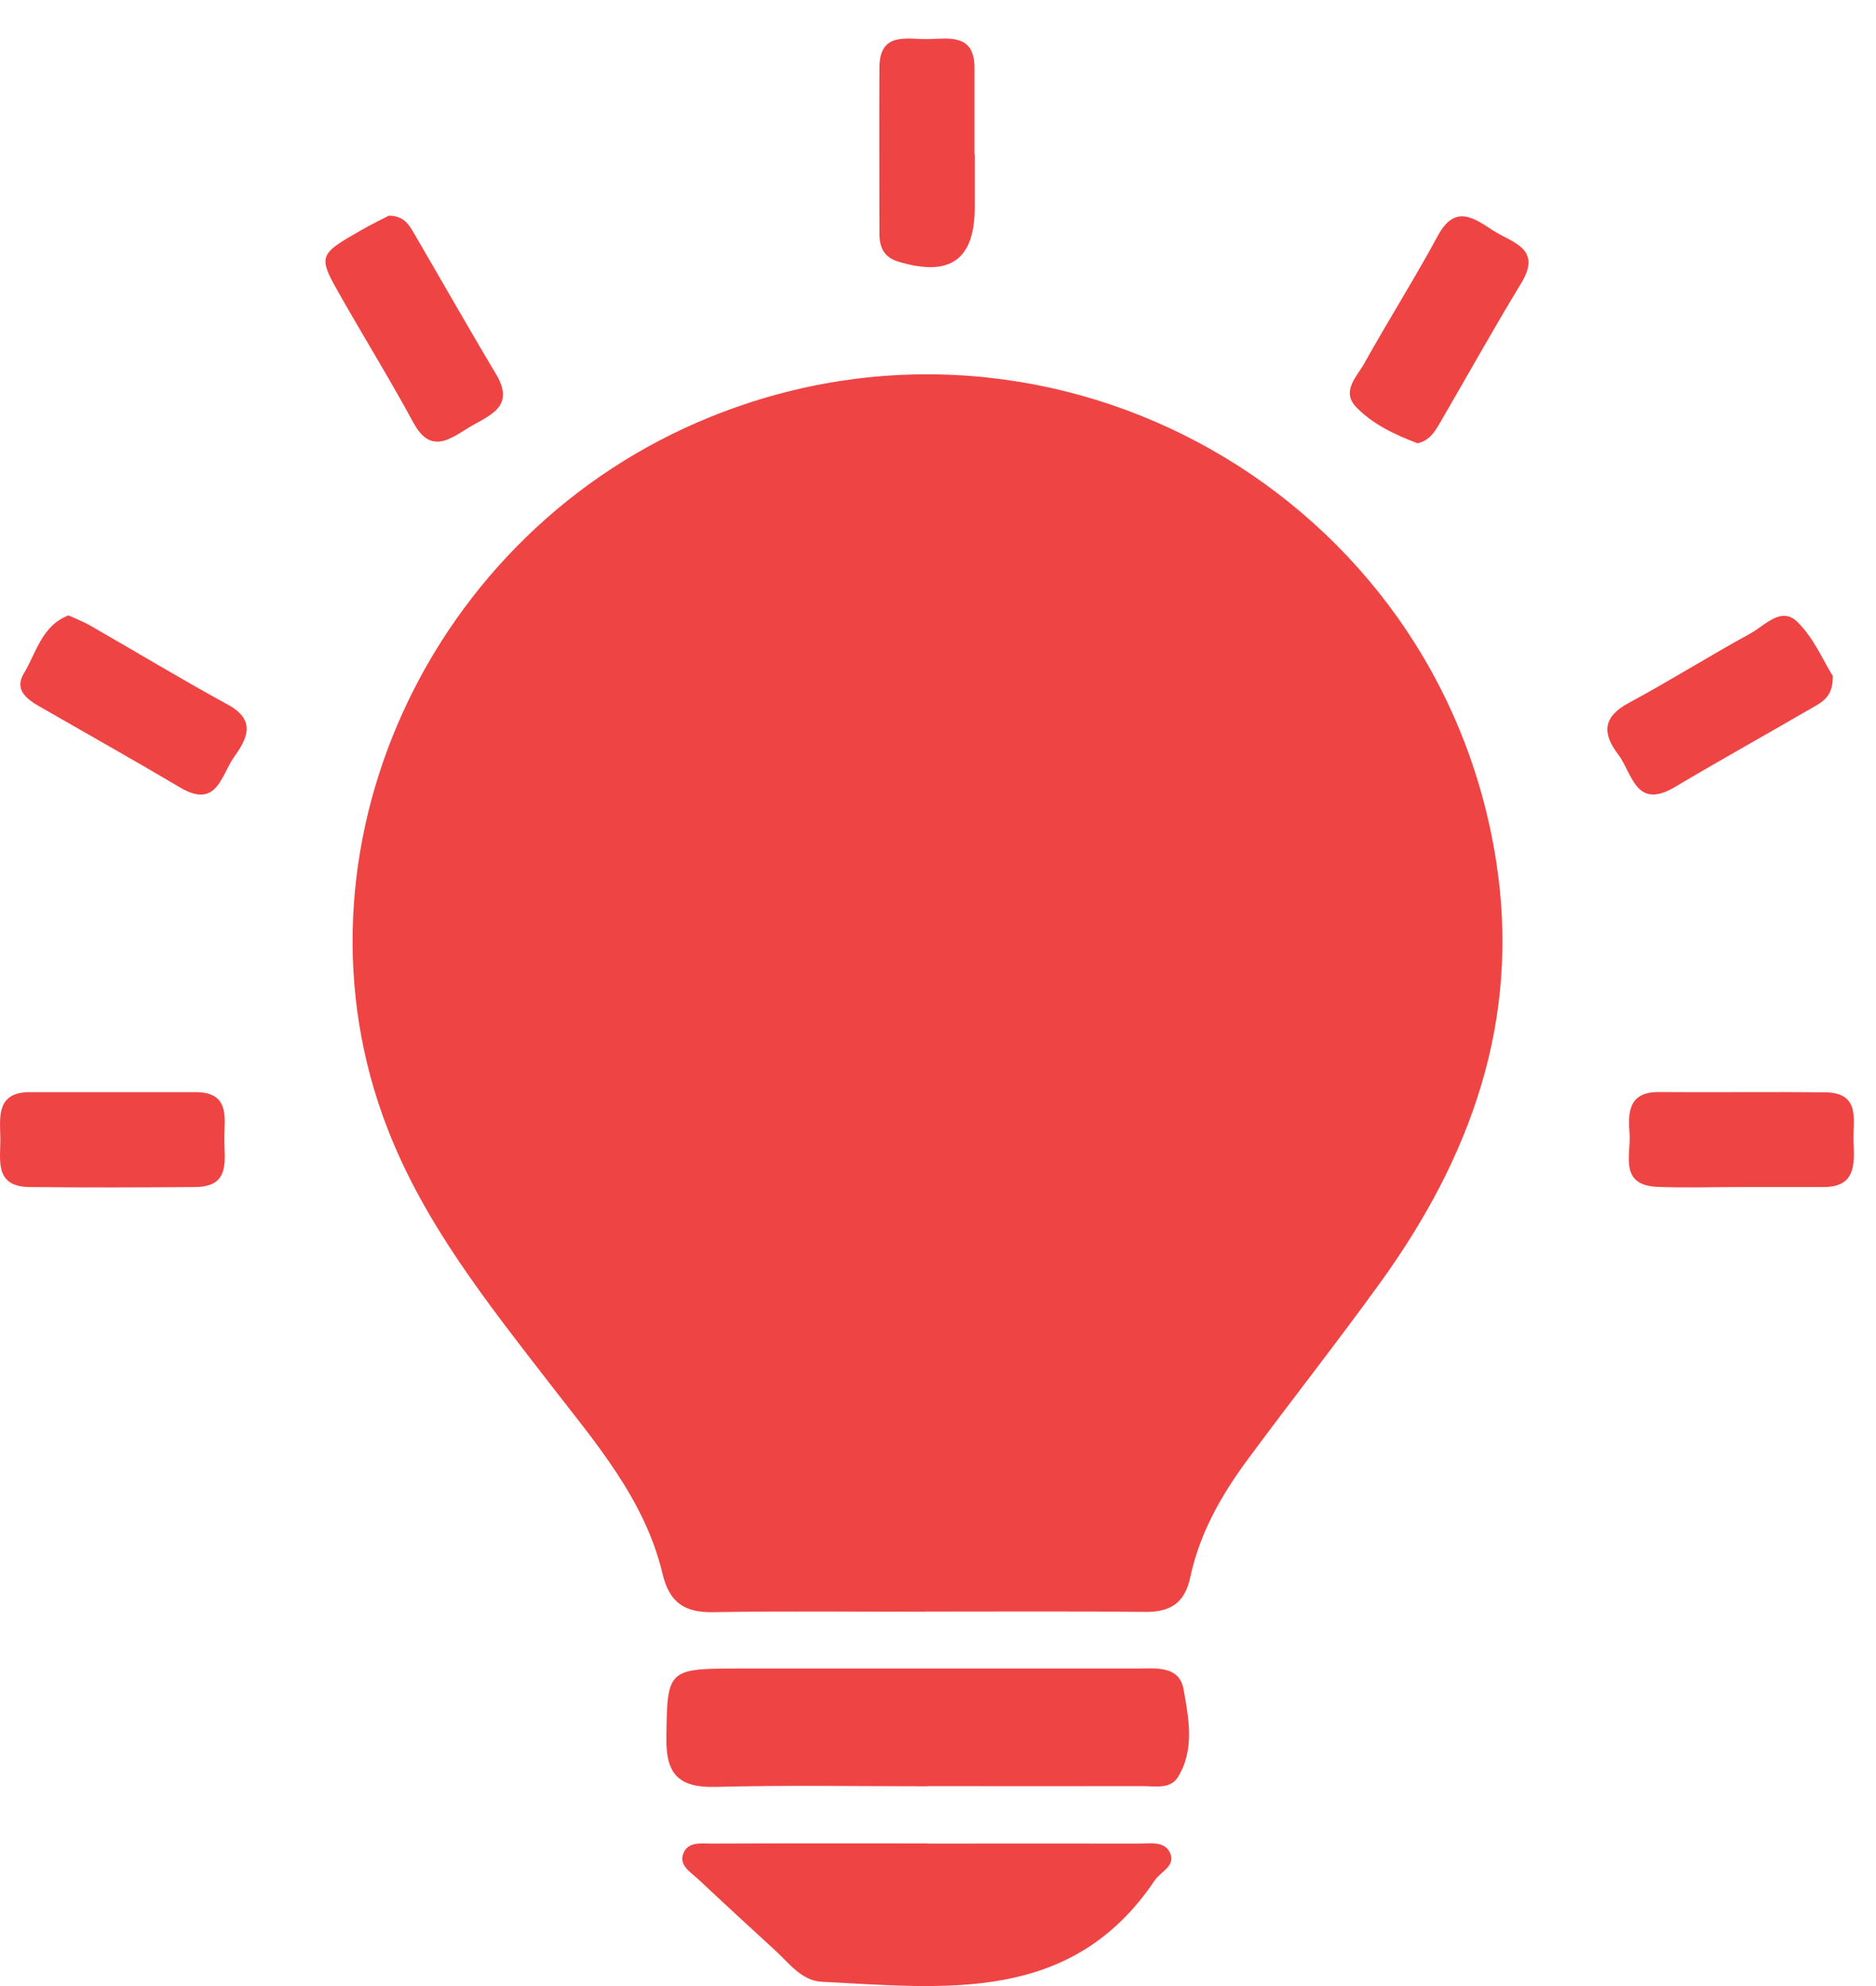
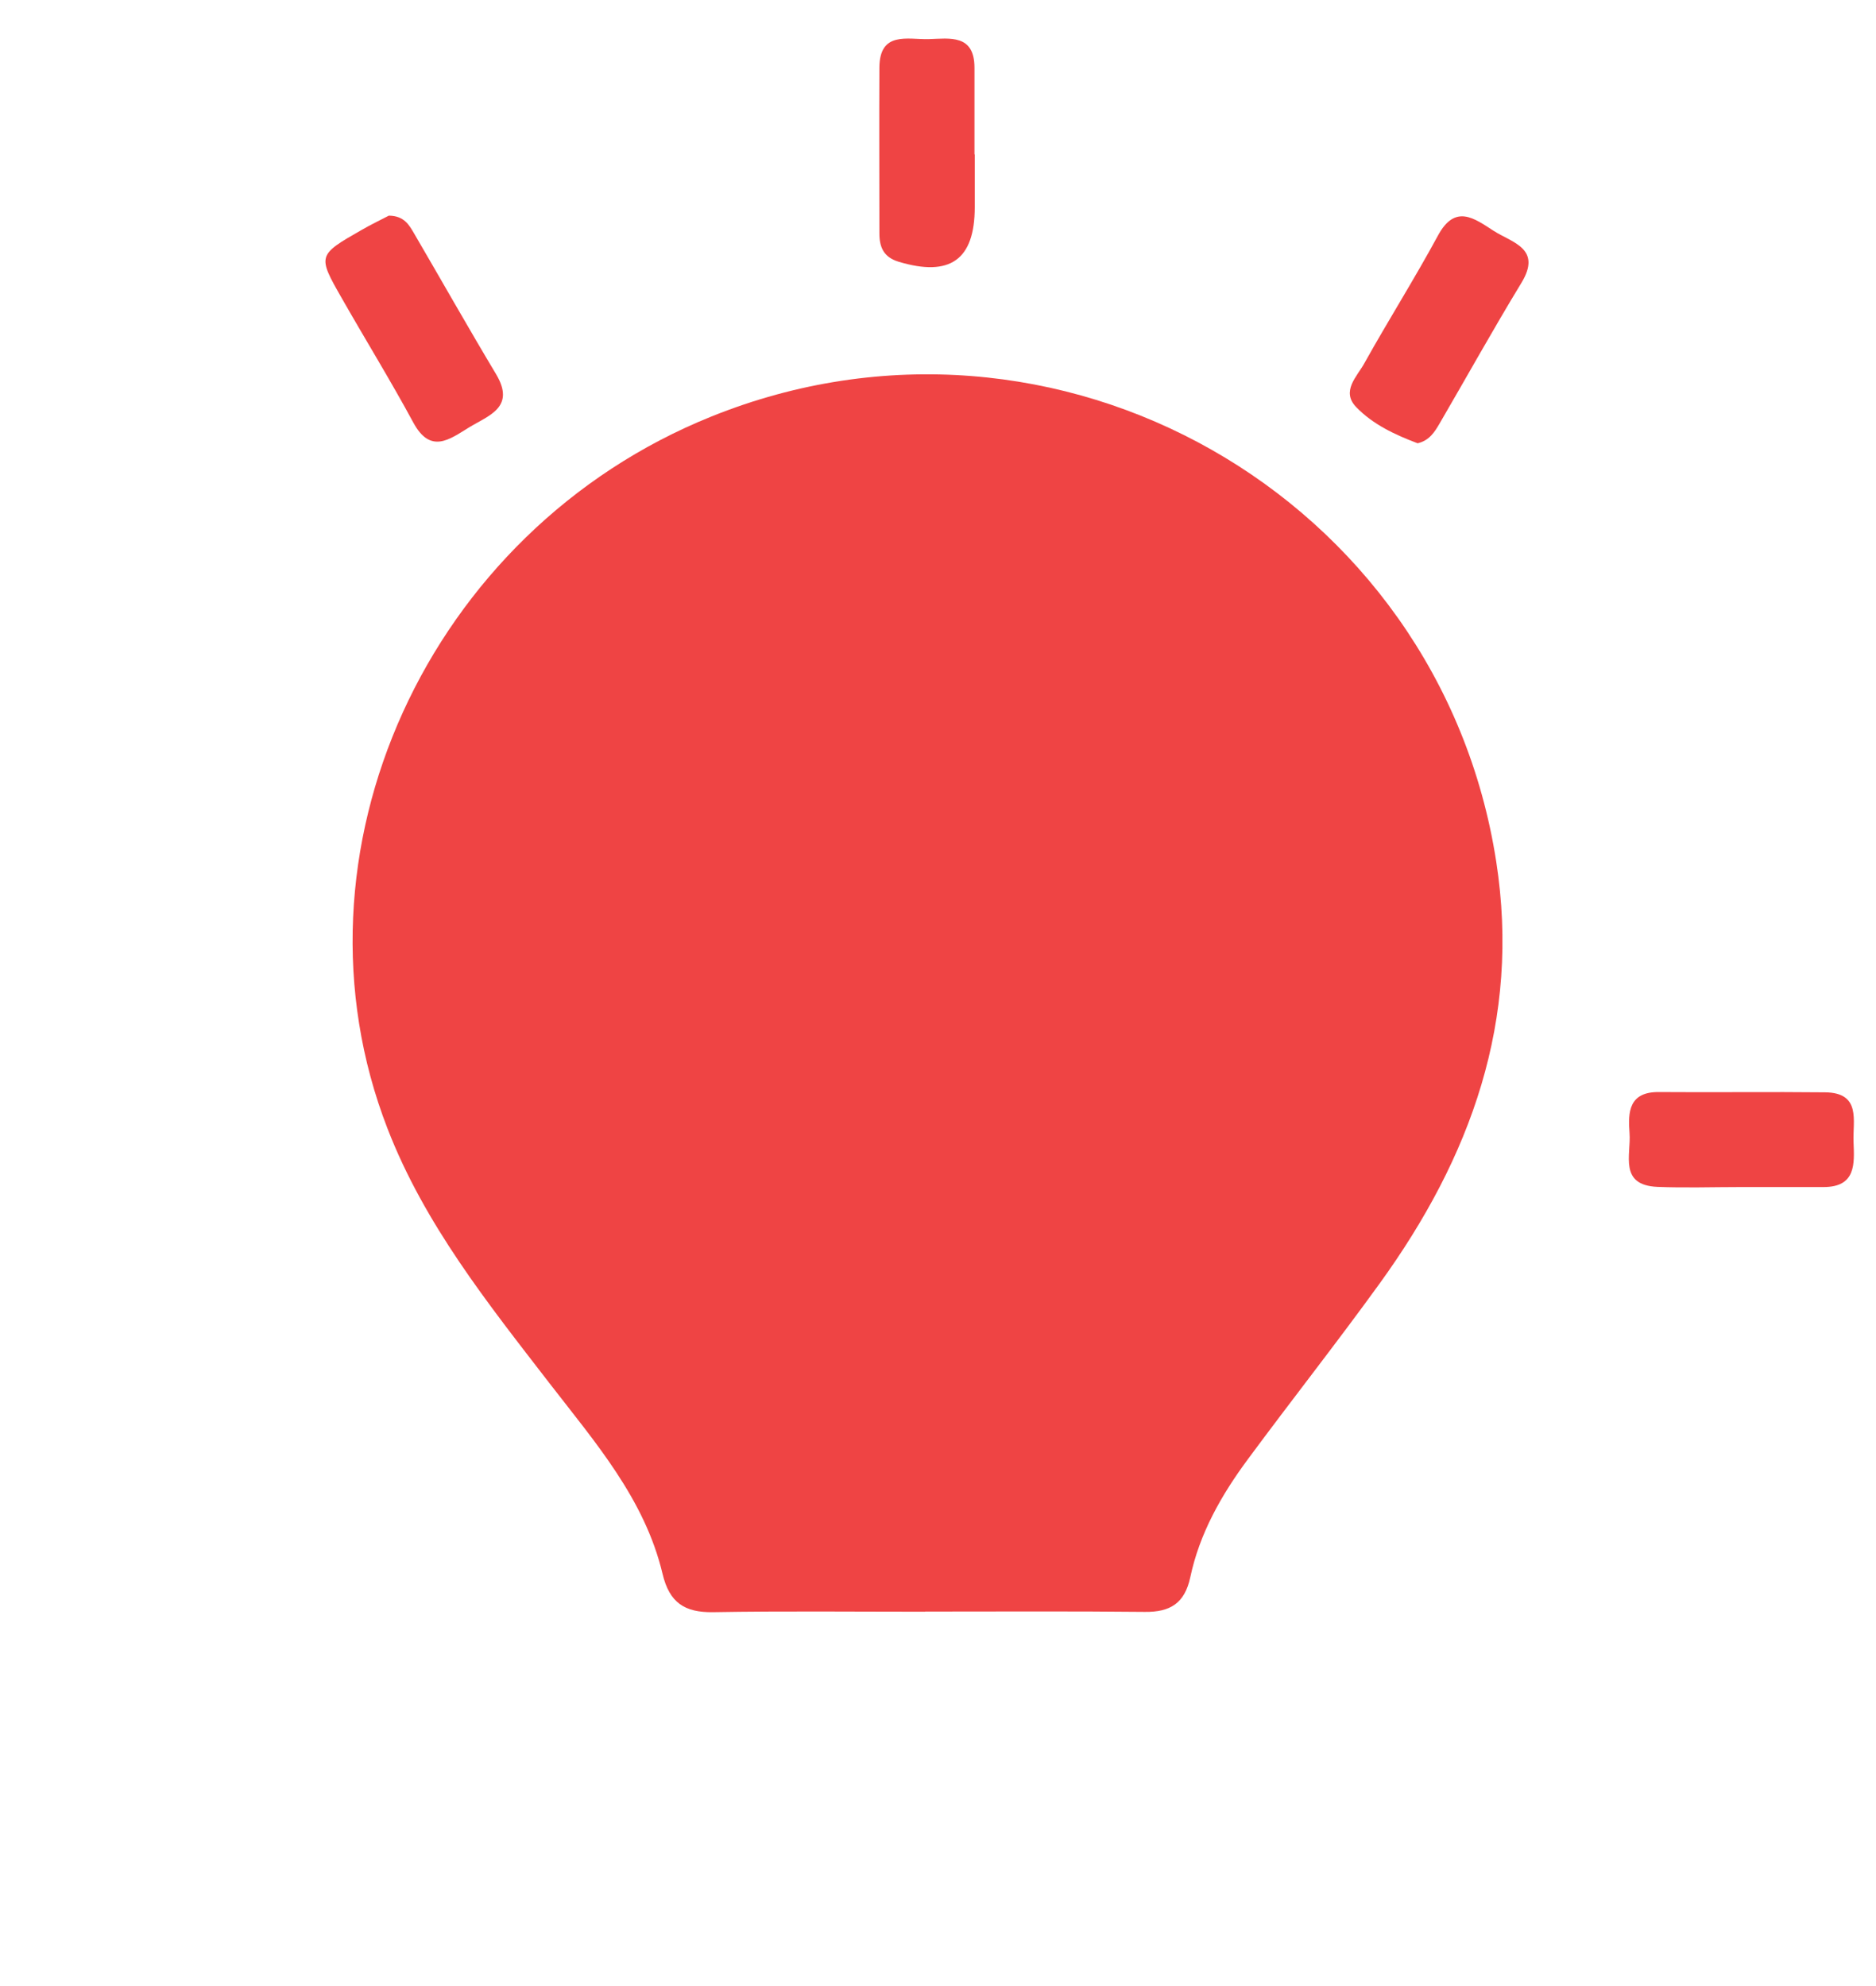
<svg xmlns="http://www.w3.org/2000/svg" width="34" height="36" viewBox="0 0 34 36" fill="none">
  <path d="M16.765 29.215C15.483 29.215 14.202 29.201 12.923 29.223C12.405 29.231 12.132 29.049 12.008 28.529C11.686 27.172 10.784 26.142 9.96 25.075C8.841 23.625 7.695 22.192 7.025 20.462C5.085 15.47 7.747 9.622 12.893 7.55C19.132 5.033 26.089 8.986 27.117 15.617C27.563 18.494 26.656 20.983 25.003 23.267C24.226 24.342 23.404 25.384 22.616 26.451C22.137 27.098 21.74 27.795 21.572 28.592C21.47 29.063 21.208 29.223 20.75 29.218C19.424 29.204 18.096 29.212 16.77 29.212L16.765 29.215Z" fill="#EF4444" />
-   <path d="M16.806 32.379C15.527 32.379 14.246 32.357 12.967 32.39C12.316 32.406 12.069 32.172 12.077 31.516C12.091 30.279 12.093 30.245 13.331 30.245C15.753 30.245 18.173 30.245 20.596 30.245C20.932 30.245 21.37 30.182 21.45 30.618C21.544 31.144 21.657 31.712 21.348 32.213C21.213 32.434 20.937 32.376 20.711 32.376C19.41 32.379 18.107 32.376 16.806 32.376V32.379Z" fill="#EF4444" />
-   <path d="M16.813 33.418C18.092 33.418 19.373 33.415 20.652 33.418C20.85 33.418 21.11 33.368 21.206 33.589C21.311 33.826 21.035 33.925 20.928 34.085C19.417 36.334 17.124 36.033 14.897 35.923C14.531 35.904 14.31 35.595 14.06 35.364C13.588 34.931 13.117 34.498 12.651 34.06C12.522 33.939 12.315 33.823 12.376 33.622C12.45 33.374 12.706 33.418 12.905 33.418C14.208 33.412 15.509 33.415 16.813 33.415V33.418Z" fill="#EF4444" />
  <path d="M7.048 3.909C7.326 3.912 7.417 4.08 7.508 4.237C8.004 5.086 8.486 5.94 8.991 6.783C9.349 7.384 8.858 7.53 8.5 7.748C8.145 7.966 7.803 8.236 7.491 7.66C7.078 6.896 6.623 6.158 6.193 5.403C5.752 4.631 5.755 4.625 6.554 4.168C6.731 4.066 6.915 3.978 7.053 3.906L7.048 3.909Z" fill="#EF4444" />
  <path d="M25.692 8.035C25.281 7.88 24.882 7.693 24.581 7.381C24.3 7.092 24.595 6.825 24.727 6.585C25.16 5.808 25.637 5.053 26.061 4.27C26.375 3.688 26.723 3.961 27.07 4.184C27.403 4.399 27.955 4.501 27.572 5.13C27.062 5.968 26.585 6.828 26.091 7.676C26 7.833 25.901 7.988 25.692 8.035Z" fill="#EF4444" />
-   <path d="M1.24 11.155C1.378 11.218 1.507 11.265 1.626 11.334C2.458 11.81 3.279 12.309 4.12 12.767C4.635 13.045 4.498 13.365 4.247 13.715C4.007 14.048 3.935 14.674 3.263 14.274C2.417 13.773 1.562 13.293 0.711 12.803C0.479 12.67 0.256 12.499 0.432 12.207C0.658 11.835 0.752 11.345 1.24 11.155Z" fill="#EF4444" />
-   <path d="M33.217 12.262C33.222 12.634 33.021 12.726 32.847 12.828C32.018 13.31 31.18 13.775 30.356 14.266C29.642 14.691 29.584 14.015 29.328 13.676C29.039 13.299 29.041 12.998 29.518 12.742C30.262 12.342 30.979 11.89 31.72 11.485C31.982 11.342 32.28 10.986 32.572 11.27C32.872 11.562 33.046 11.981 33.222 12.262H33.217Z" fill="#EF4444" />
  <path d="M17.666 2.798C17.666 3.118 17.666 3.435 17.666 3.755C17.666 4.711 17.217 5.025 16.285 4.744C16.012 4.661 15.938 4.477 15.938 4.231C15.938 3.228 15.933 2.228 15.938 1.225C15.941 0.558 16.453 0.72 16.834 0.709C17.209 0.698 17.661 0.615 17.661 1.227C17.661 1.751 17.661 2.275 17.661 2.798C17.661 2.798 17.663 2.798 17.666 2.798Z" fill="#EF4444" />
-   <path d="M2.043 19.797C2.544 19.797 3.046 19.797 3.547 19.797C4.162 19.797 4.071 20.249 4.066 20.624C4.06 21.013 4.195 21.512 3.539 21.517C2.536 21.525 1.533 21.528 0.532 21.517C-0.118 21.509 0.014 21.007 0.006 20.619C-0.002 20.236 -0.063 19.797 0.541 19.797C1.042 19.797 1.544 19.797 2.045 19.797H2.043Z" fill="#EF4444" />
  <path d="M31.545 21.517C31.044 21.517 30.542 21.534 30.04 21.514C29.332 21.484 29.564 20.927 29.533 20.539C29.503 20.158 29.52 19.789 30.068 19.795C31.071 19.803 32.074 19.789 33.078 19.8C33.739 19.808 33.576 20.321 33.593 20.701C33.609 21.093 33.64 21.517 33.05 21.517C32.548 21.517 32.047 21.517 31.545 21.517Z" fill="#EF4444" />
</svg>